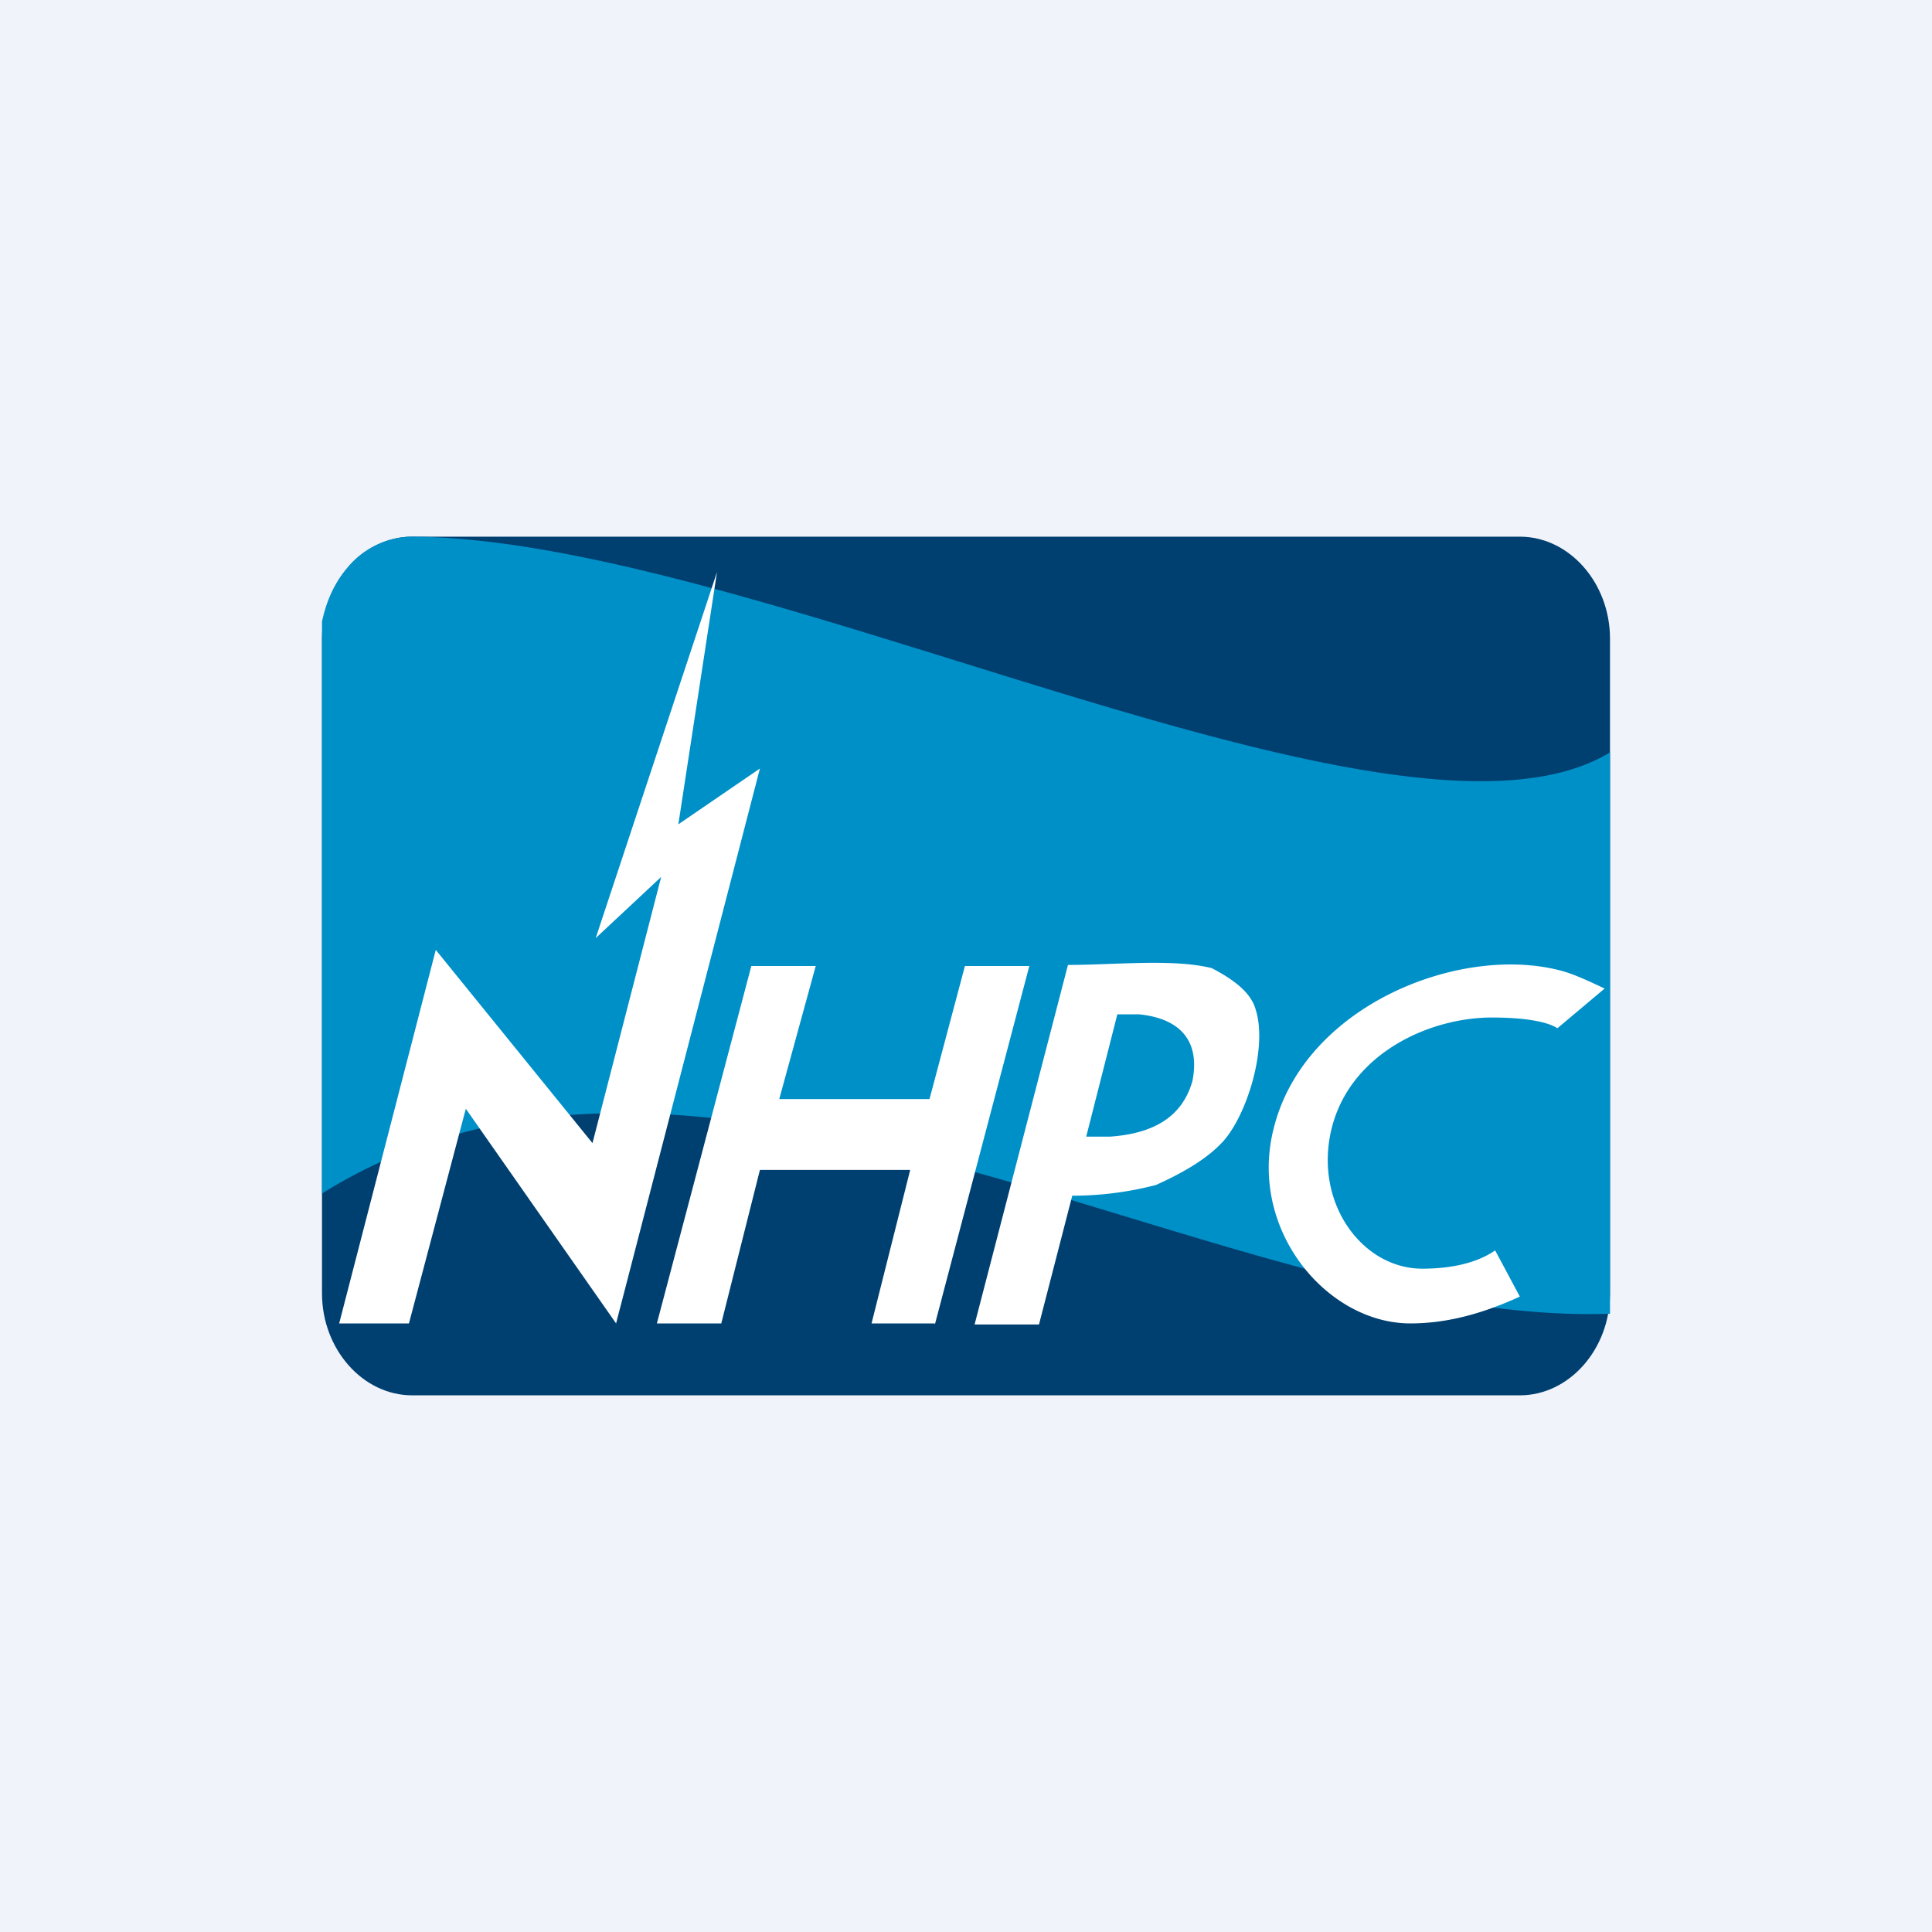
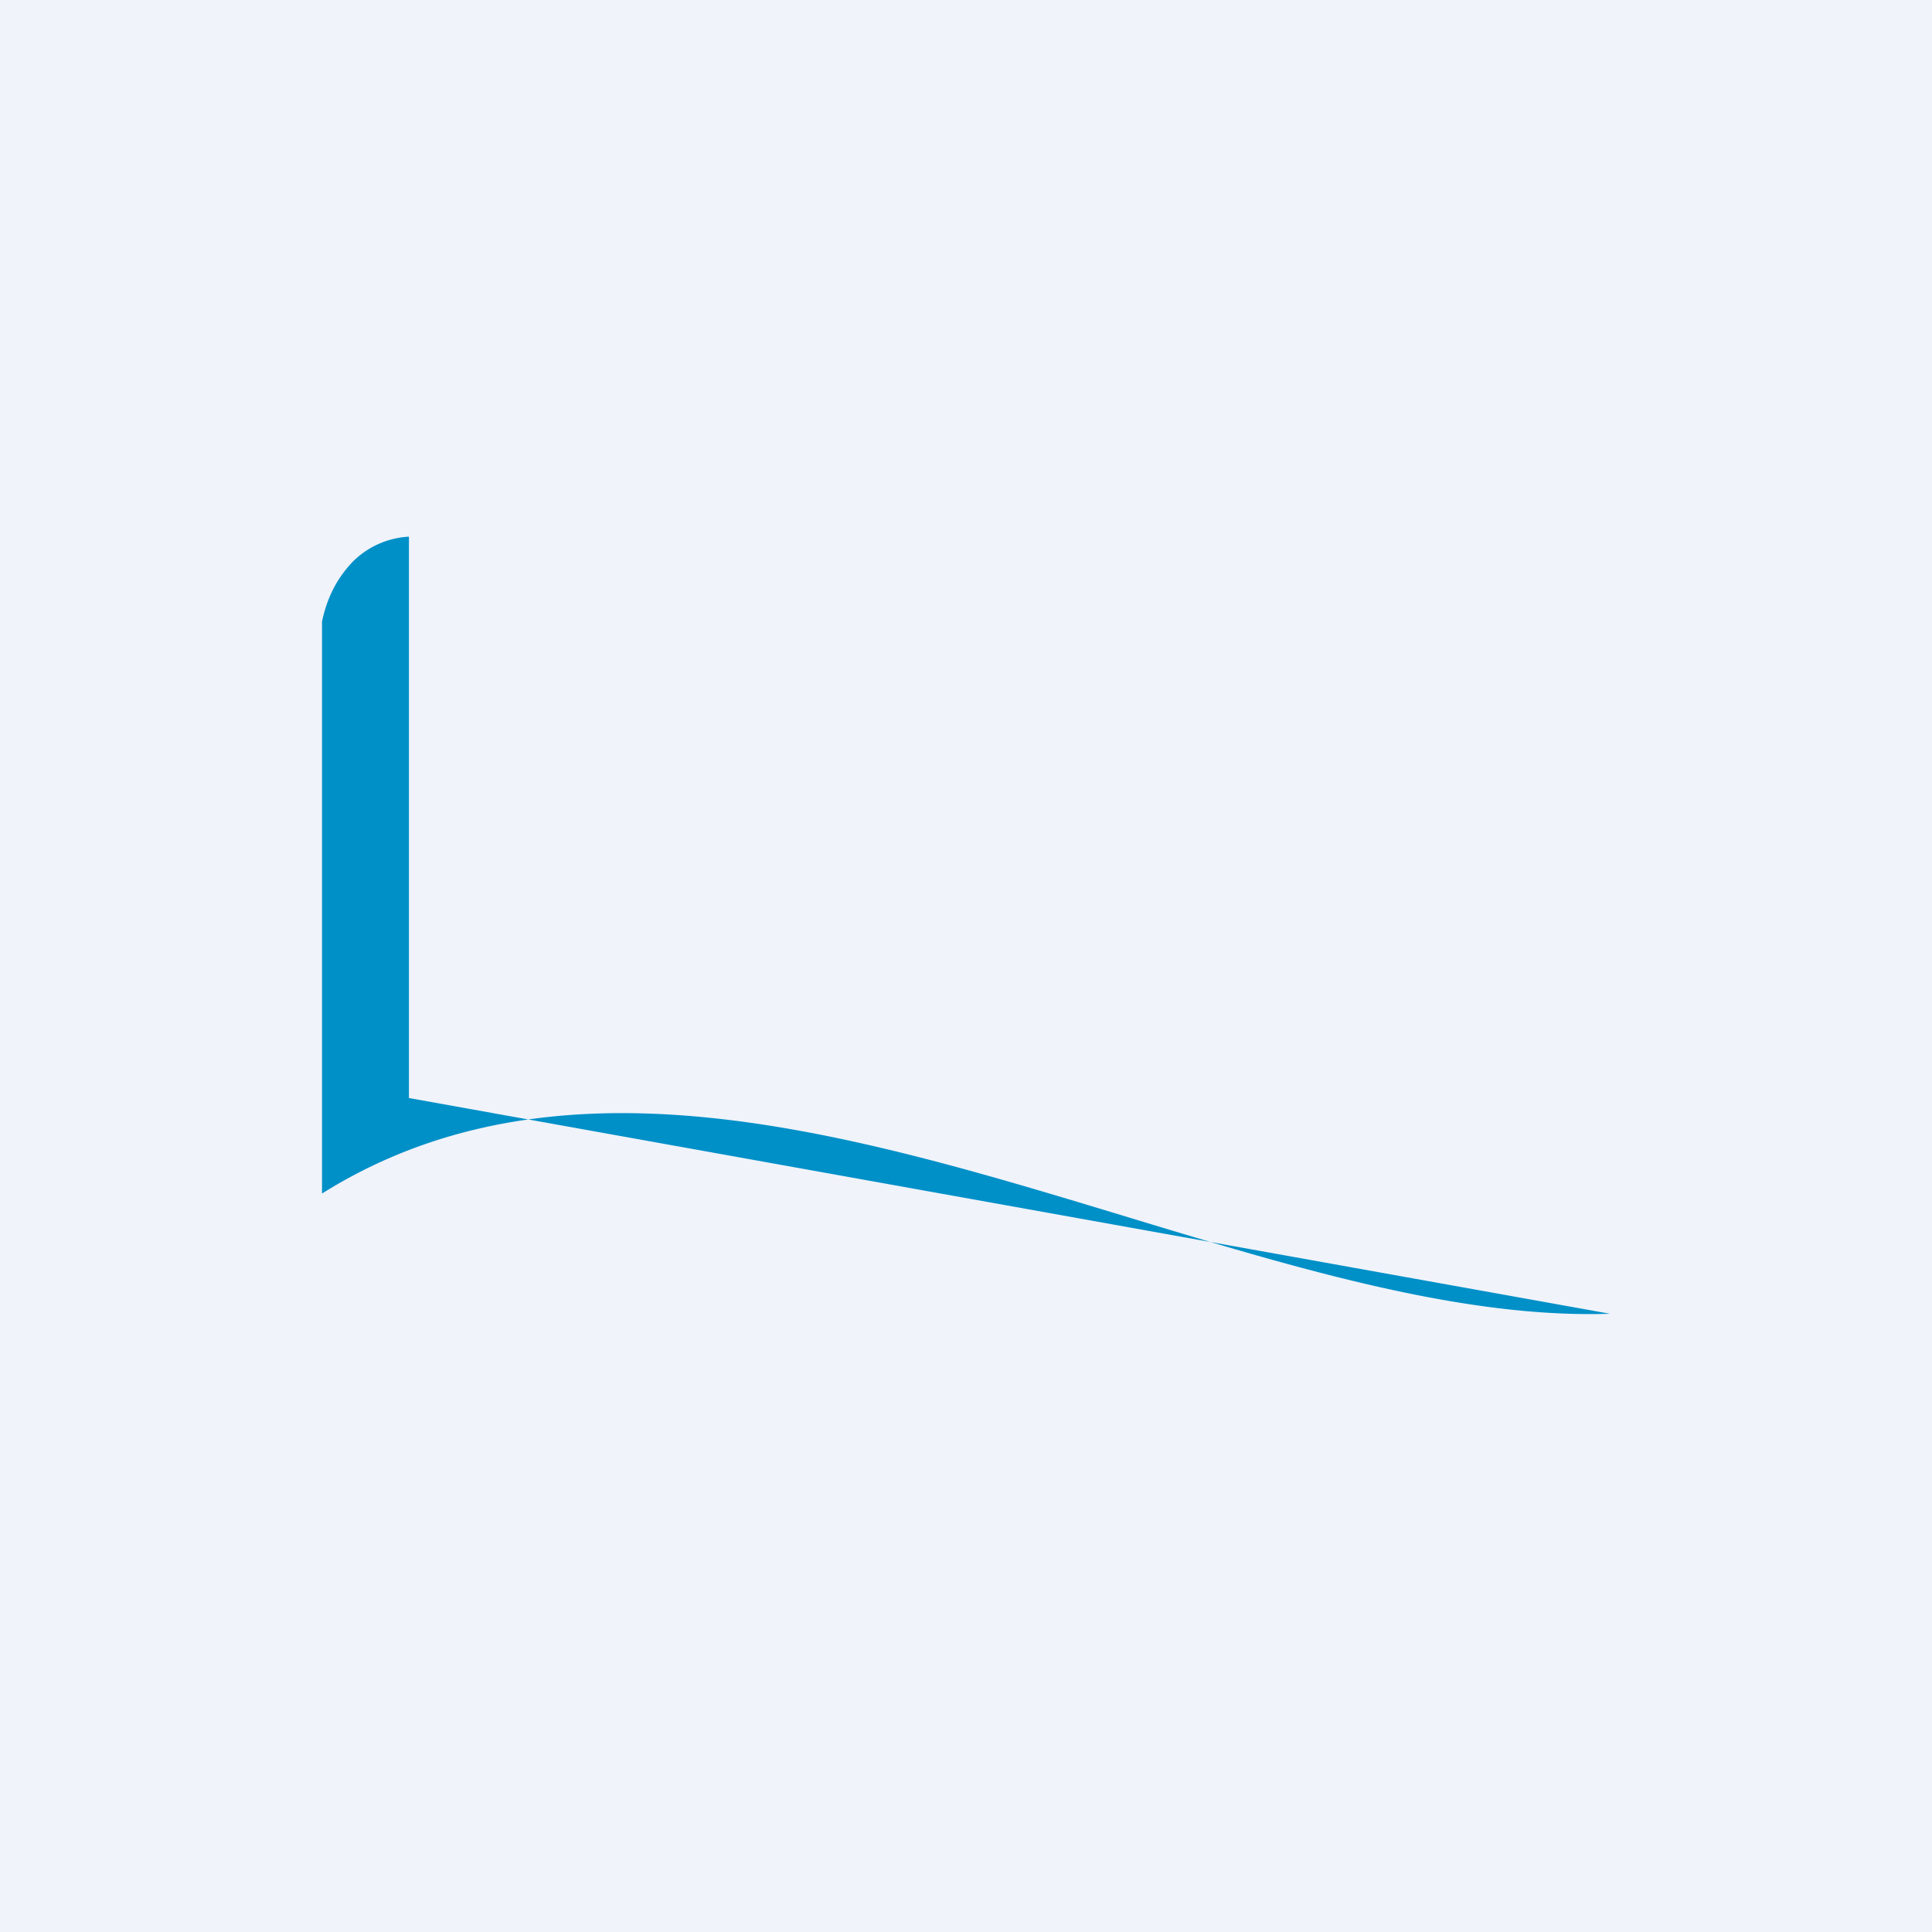
<svg xmlns="http://www.w3.org/2000/svg" width="18" height="18">
  <path fill="#F0F3FA" d="M0 0h18v18H0z" />
-   <path d="M3.84 5h10.32c.46 0 .84.43.84.95v6.1c0 .52-.38.95-.84.95H3.84c-.46 0-.84-.43-.84-.95v-6.1c0-.52.38-.95.84-.95z" fill="#004071" />
-   <path d="M15 12.24c-3.64.12-8.44-3.35-12-1.12V5.79c.05-.23.14-.4.28-.55A.8.8 0 013.81 5C7.04 5 13.03 8.21 15 7.01v5.23z" fill="#0090C8" />
-   <path d="M8.71 12.33h-.59l.36-1.43h-1.4l-.36 1.43h-.6L7 9h.6l-.34 1.24h1.4L8.99 9h.6l-.88 3.34zm2.4-2.26c.07-.36-.1-.58-.5-.62h-.2l-.29 1.14h.22c.43-.03.68-.2.77-.52zm.28.57c-.13.14-.33.27-.62.4a3.08 3.08 0 01-.78.1l-.31 1.2h-.6l.87-3.35c.44 0 .98-.06 1.34.03.23.12.37.24.41.39.11.35-.08.98-.31 1.23zm2.77 1.44c-.37.17-.7.25-1.02.25-.78 0-1.52-.88-1.27-1.83.29-1.13 1.72-1.7 2.66-1.46.12.03.25.09.42.17l-.44.37c-.09-.06-.3-.1-.61-.1-.58 0-1.31.33-1.49 1.02-.18.7.28 1.32.84 1.32.29 0 .52-.06.68-.17l.23.43zm-8.42.25l-1.4-2-.53 2h-.65l.9-3.48 1.46 1.8.64-2.48-.61.57 1.13-3.41-.36 2.35.76-.52-1.34 5.17z" fill="#fff" />
+   <path d="M15 12.24c-3.64.12-8.44-3.35-12-1.12V5.79c.05-.23.14-.4.28-.55A.8.8 0 013.81 5v5.23z" fill="#0090C8" />
</svg>